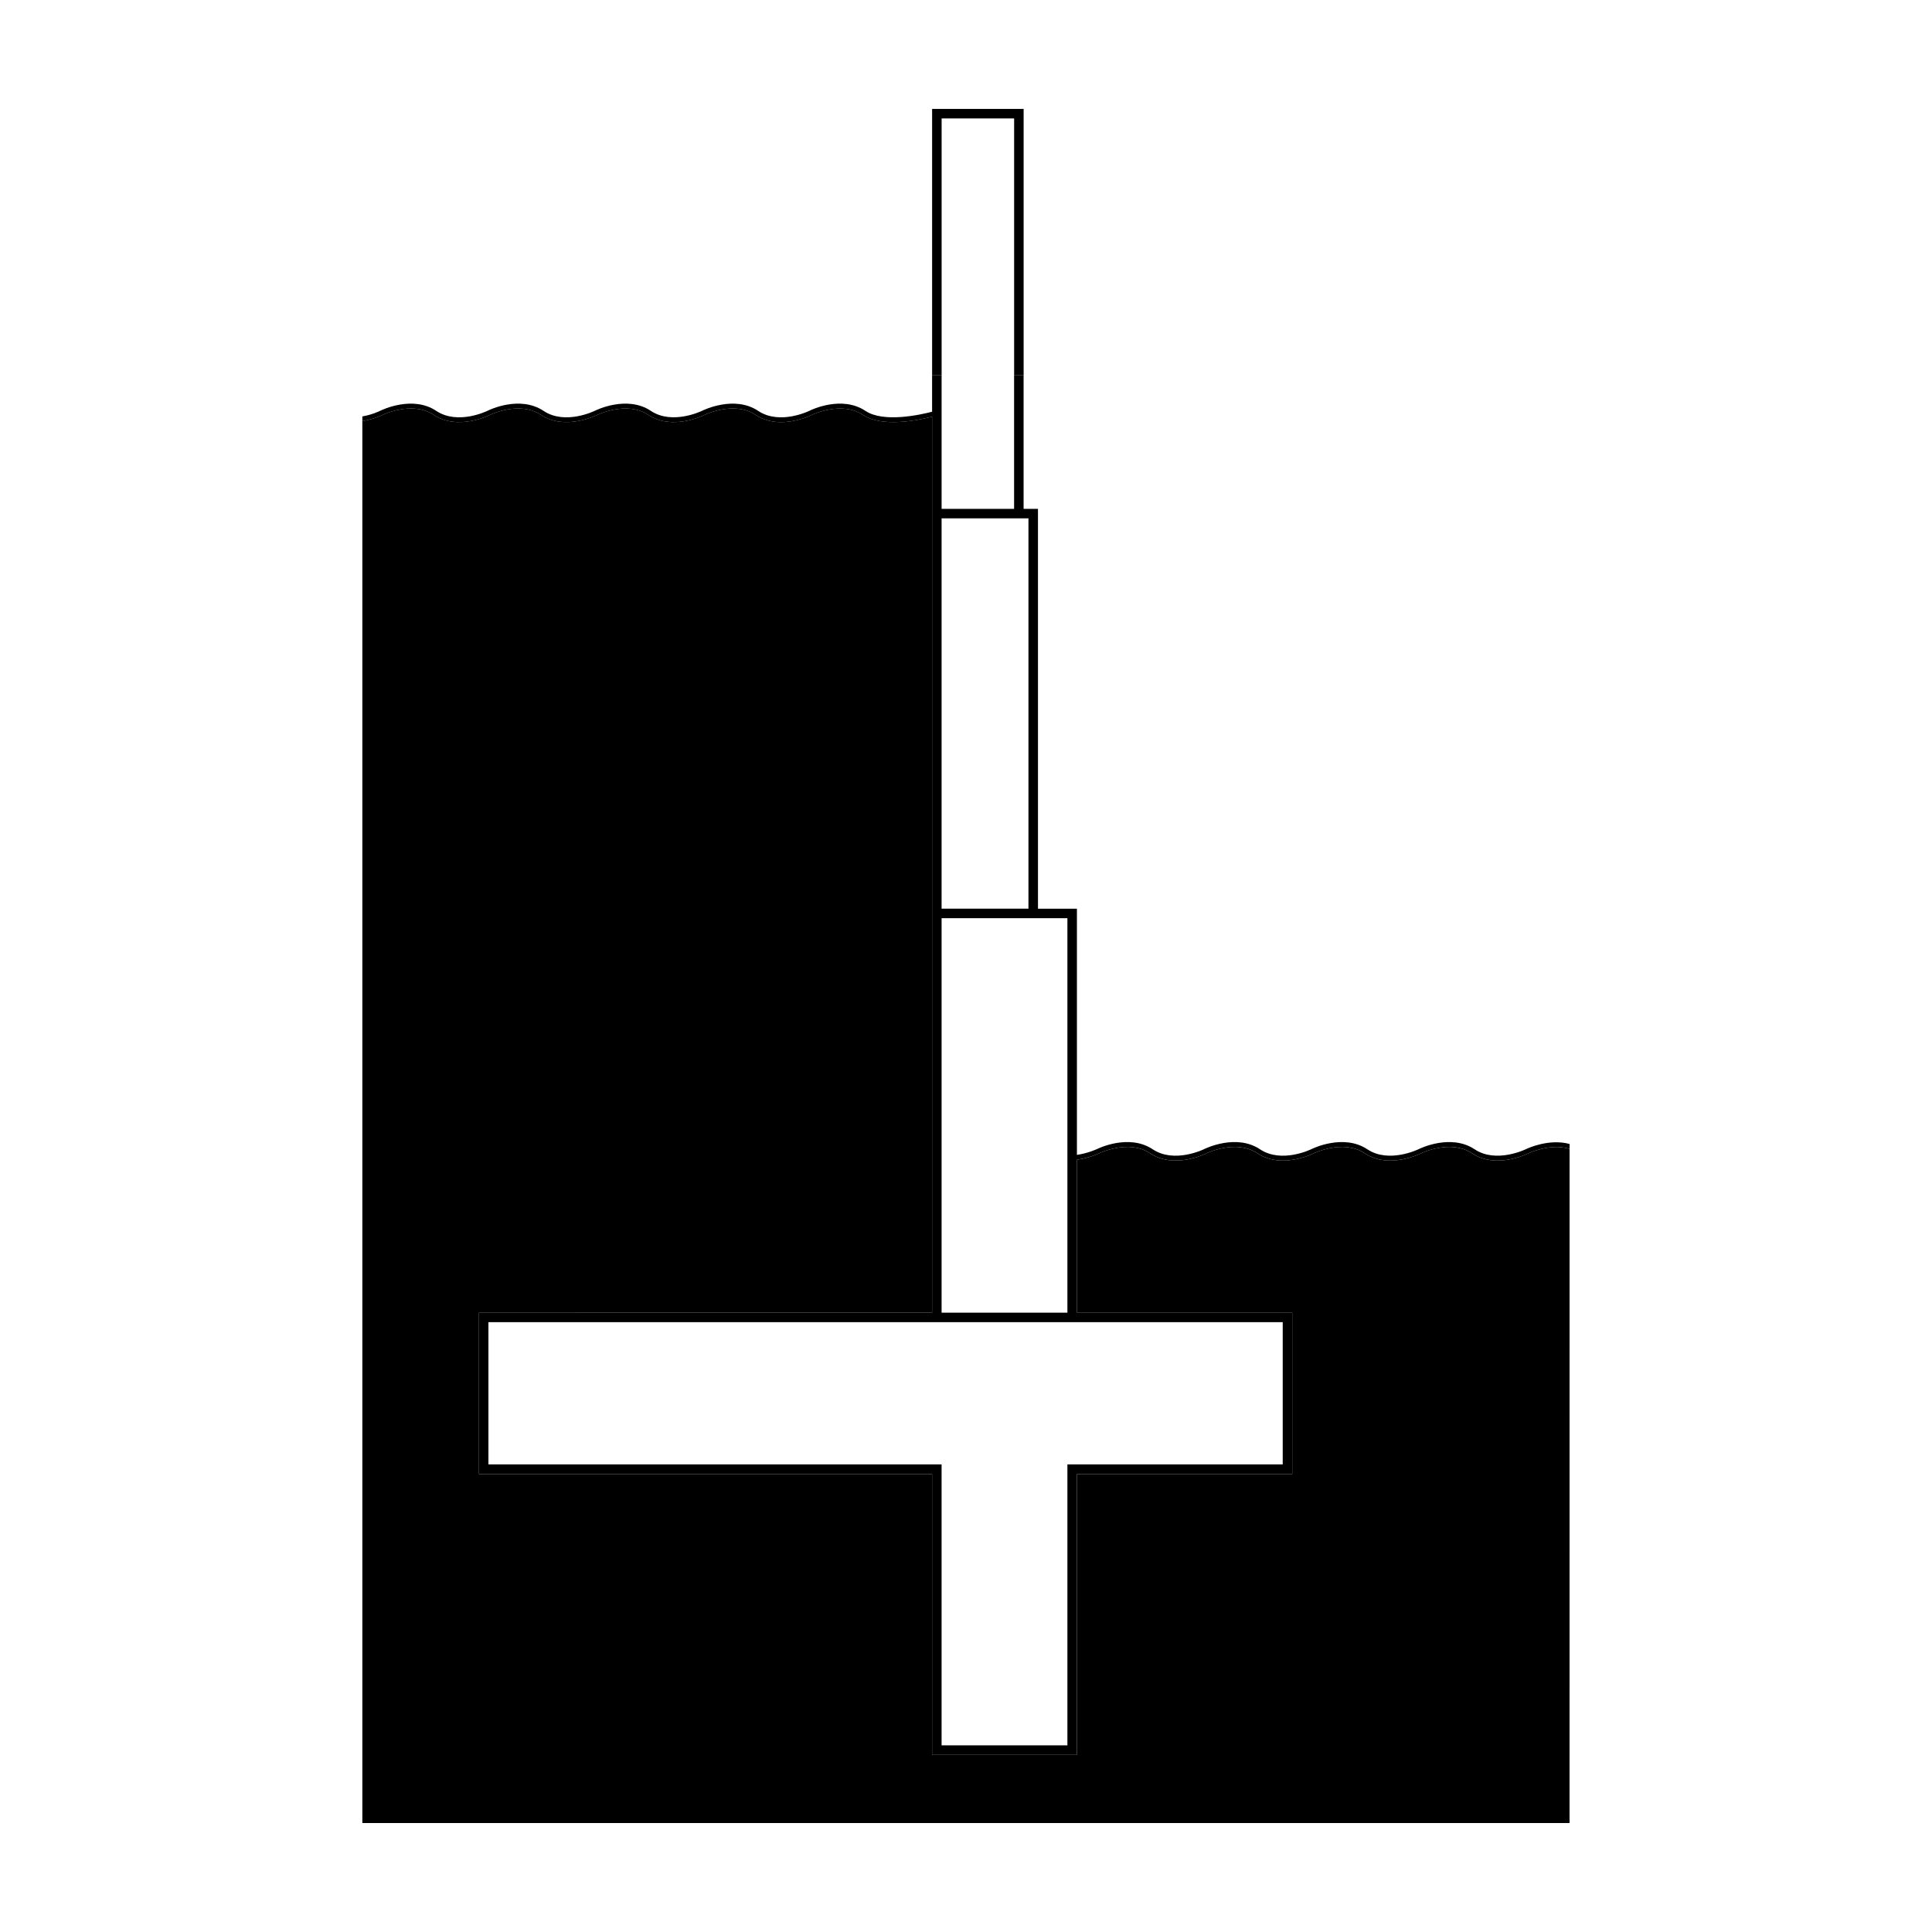
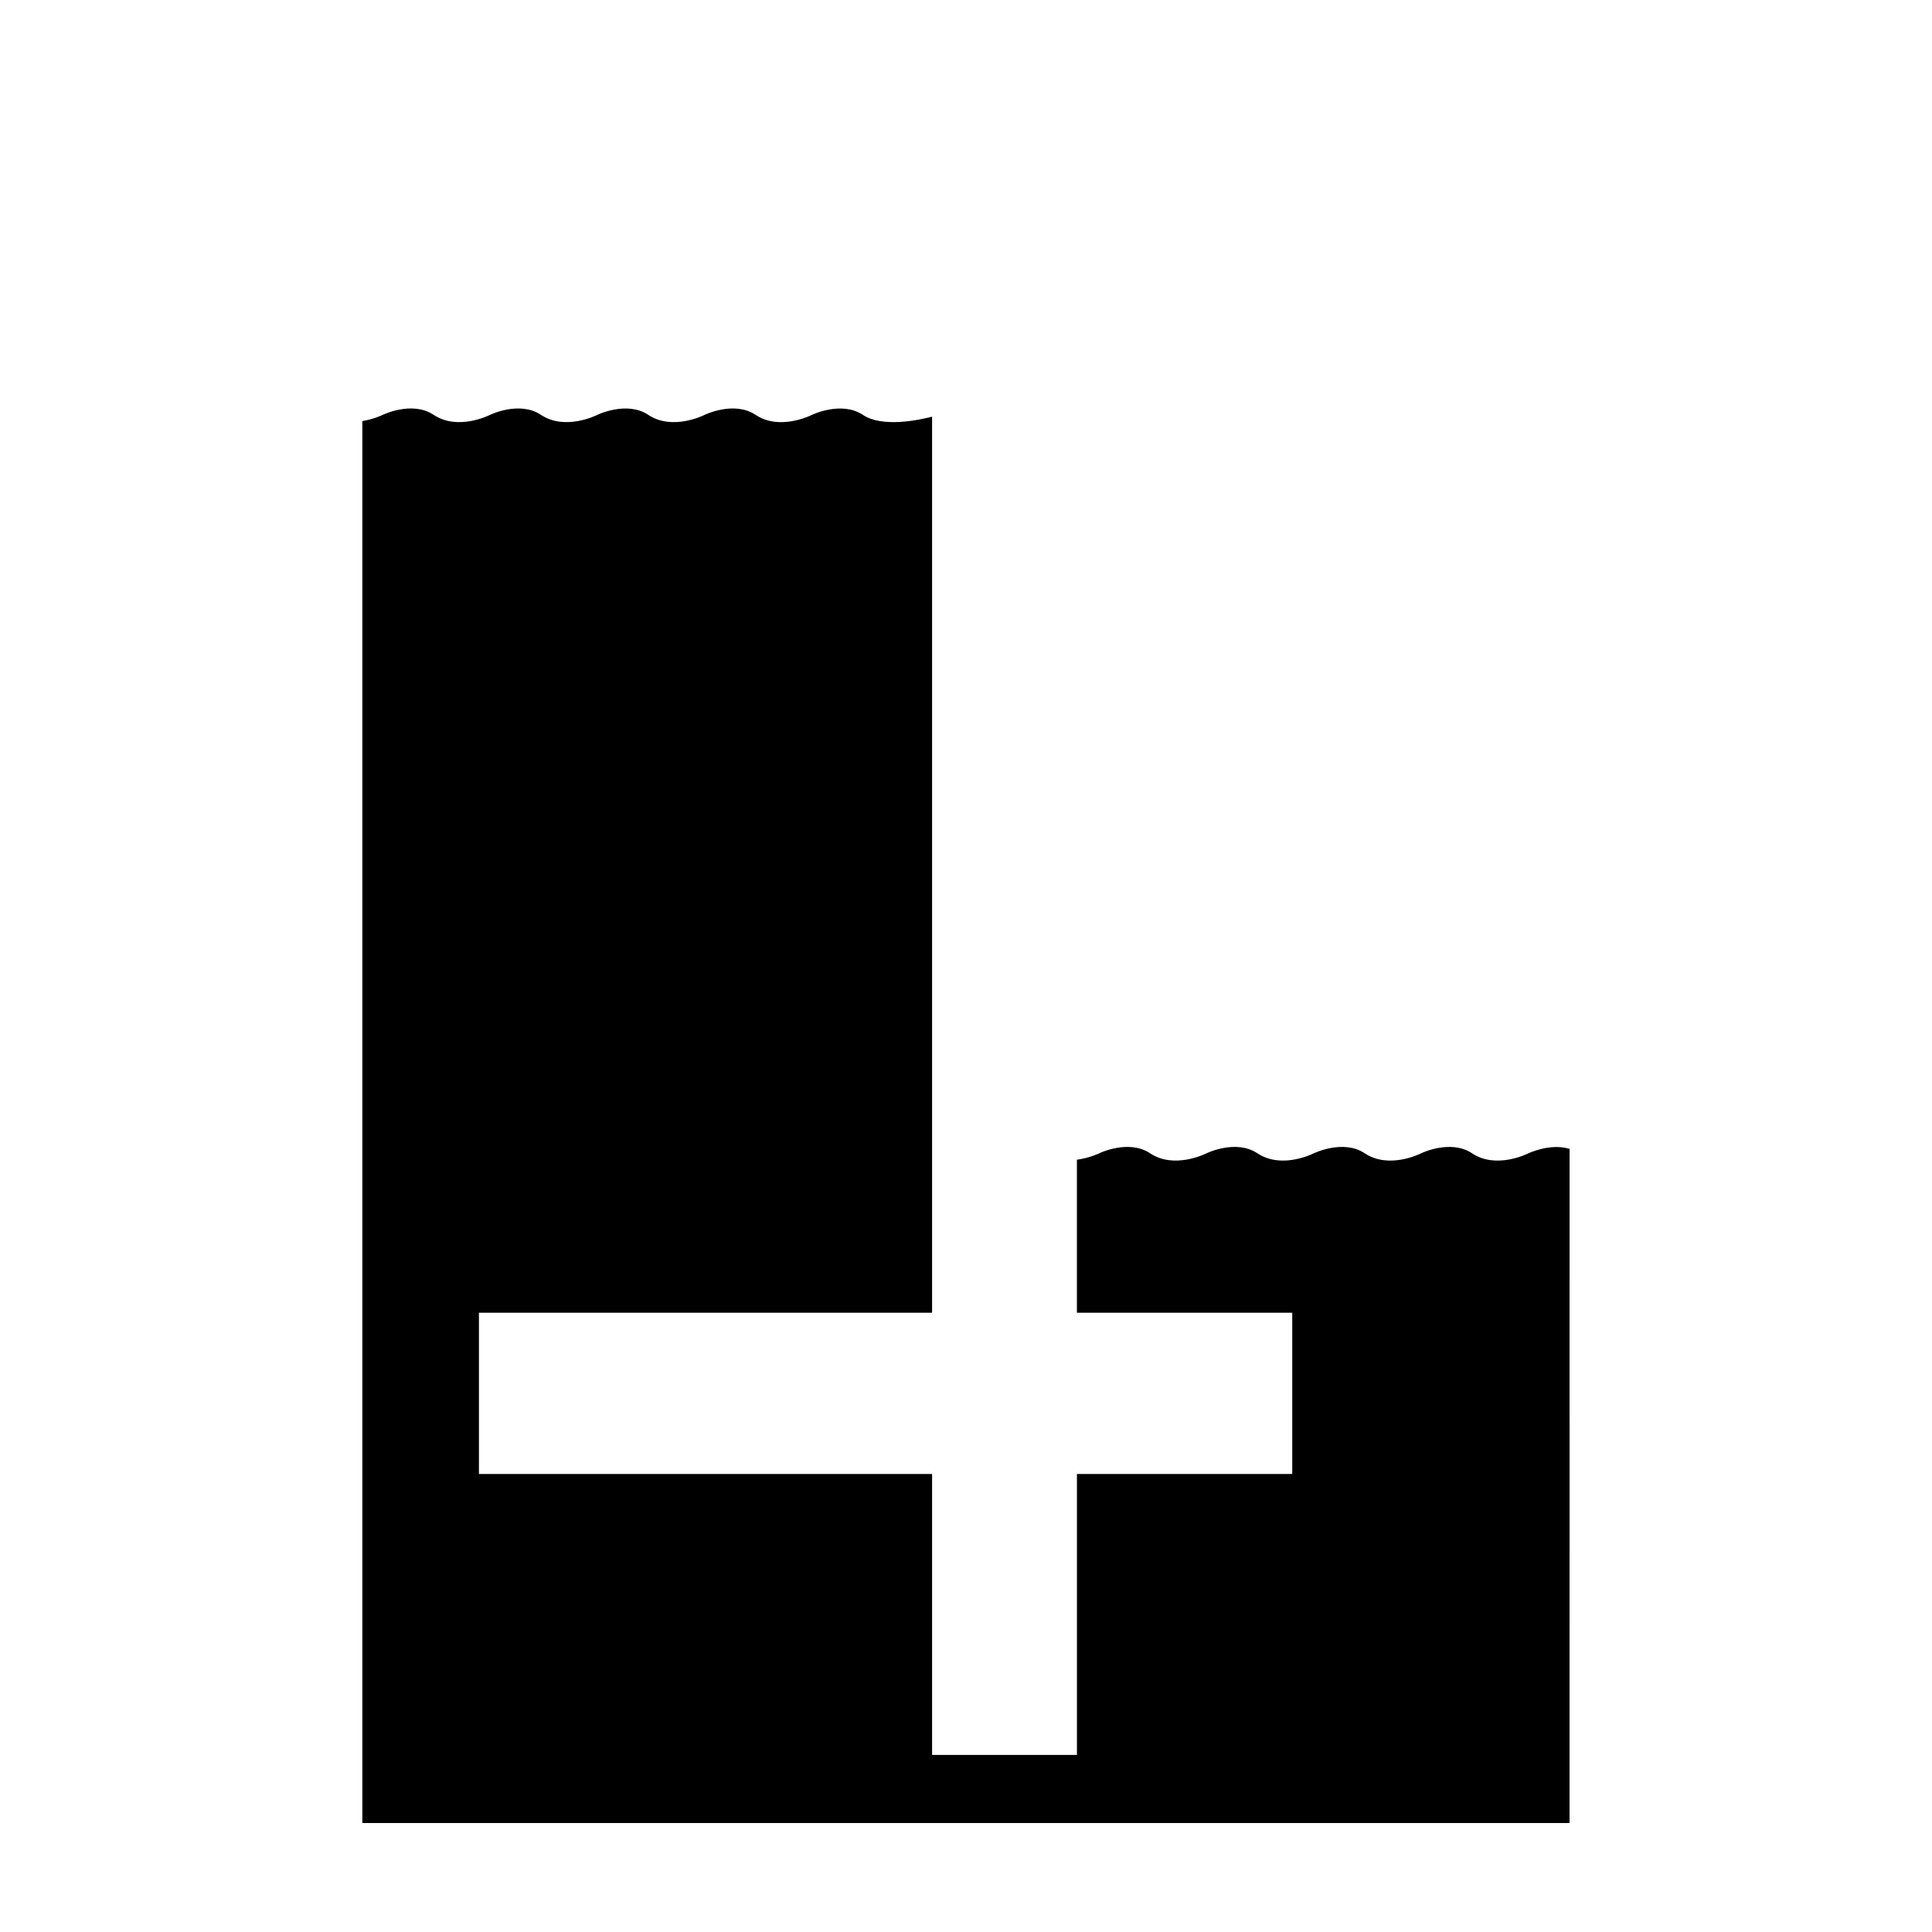
<svg xmlns="http://www.w3.org/2000/svg" fill="#000000" width="800px" height="800px" version="1.1" viewBox="144 144 512 512">
  <g>
    <path d="m548.95 449.68c-0.344 0.172-8.516 4.188-14.844-0.043-5.711-3.805-13.512 0.004-13.59 0.043-0.344 0.172-8.52 4.188-14.844-0.043-5.711-3.805-13.512 0.004-13.59 0.043-0.227 0.113-3.844 1.883-8.09 1.883-2.211 0-4.594-0.48-6.762-1.922-5.703-3.812-13.504-0.012-13.586 0.039-0.344 0.172-8.52 4.172-14.848-0.039-5.699-3.812-13.5-0.012-13.586 0.039-0.113 0.059-2.594 1.215-5.82 1.66v40.543h57.066v42.734h-57.059v74.453h-38.383v-74.453h-120.09v-42.734h120.09v-237.46c-3.644 0.941-13.227 2.938-18.348-0.48-5.699-3.793-13.504 0.004-13.586 0.043-0.227 0.113-3.84 1.883-8.086 1.883-2.211 0-4.594-0.48-6.762-1.93-5.723-3.812-13.508 0.004-13.586 0.039-0.348 0.176-8.531 4.184-14.848-0.039-5.707-3.797-13.504 0.004-13.59 0.043-0.348 0.172-8.523 4.176-14.848-0.043-5.723-3.812-13.504 0.004-13.586 0.039-0.348 0.176-8.527 4.184-14.848-0.039-5.723-3.812-13.504 0.004-13.586 0.039-0.125 0.062-2.324 1.121-5.316 1.613v371.53h319.92l0.008-178.66c-5.227-1.578-10.938 1.184-11.004 1.219z" />
-     <path d="m393.54 175.39h19.215v67.992h2.519v-70.512h-24.254v70.512h2.519z" />
-     <path d="m548.39 448.54c-0.078 0.043-7.887 3.848-13.586 0.039-6.328-4.211-14.508-0.211-14.848-0.039-0.078 0.043-7.883 3.848-13.586 0.039-6.32-4.211-14.504-0.211-14.848-0.039-0.078 0.043-7.867 3.852-13.59 0.043-6.328-4.223-14.5-0.215-14.844-0.043-0.082 0.043-7.867 3.852-13.59 0.043-6.328-4.223-14.5-0.215-14.844-0.043-0.027 0.012-2.316 1.078-5.258 1.52v-65.242h-10.32l-0.004-105.97h-3.809v-35.461h-2.519v35.461h-19.211v-35.461h-2.519v9.723c-3.195 0.832-12.852 2.973-17.648-0.215-6.32-4.223-14.5-0.223-14.848-0.039-0.074 0.039-7.852 3.863-13.586 0.039-6.32-4.223-14.5-0.211-14.848-0.043-0.082 0.043-7.875 3.848-13.586 0.043-6.316-4.223-14.5-0.223-14.852-0.039-0.074 0.039-7.852 3.863-13.586 0.039-6.32-4.223-14.496-0.223-14.848-0.039-0.078 0.039-7.852 3.863-13.586 0.039-6.316-4.223-14.5-0.211-14.848-0.043-0.027 0.016-2.031 1.027-4.754 1.504v1.238c2.996-0.492 5.191-1.551 5.316-1.613 0.082-0.035 7.859-3.852 13.586-0.039 6.32 4.223 14.5 0.215 14.848 0.039 0.078-0.035 7.859-3.852 13.586-0.039 6.32 4.223 14.5 0.215 14.848 0.043 0.086-0.039 7.883-3.844 13.59-0.043 6.316 4.223 14.5 0.215 14.848 0.039 0.078-0.035 7.859-3.852 13.586-0.039 2.164 1.445 4.547 1.93 6.762 1.93 4.246 0 7.859-1.77 8.086-1.883 0.082-0.039 7.887-3.836 13.586-0.043 5.117 3.418 14.699 1.426 18.348 0.48v237.46l-120.09-0.008v42.734h120.09v74.453h38.383v-74.453h57.059v-42.734h-57.059v-40.543c3.227-0.449 5.707-1.605 5.82-1.66 0.082-0.051 7.887-3.852 13.586-0.039 6.328 4.211 14.504 0.211 14.848 0.039 0.078-0.051 7.883-3.852 13.586-0.039 2.164 1.441 4.551 1.922 6.762 1.922 4.246 0 7.863-1.77 8.09-1.883 0.078-0.039 7.875-3.848 13.59-0.043 6.32 4.231 14.5 0.215 14.844 0.043 0.078-0.039 7.875-3.848 13.59-0.043 6.328 4.231 14.5 0.215 14.844 0.043 0.066-0.035 5.777-2.797 11.004-1.215v-1.293c-5.566-1.504-11.285 1.23-11.57 1.375zm-154.86-167.18h23.02v103.45h-23.02zm0 105.97h33.344v104.54h-33.344zm90.402 107.06v37.695h-57.059v74.453h-33.344v-74.453h-120.09v-37.695z" />
  </g>
</svg>